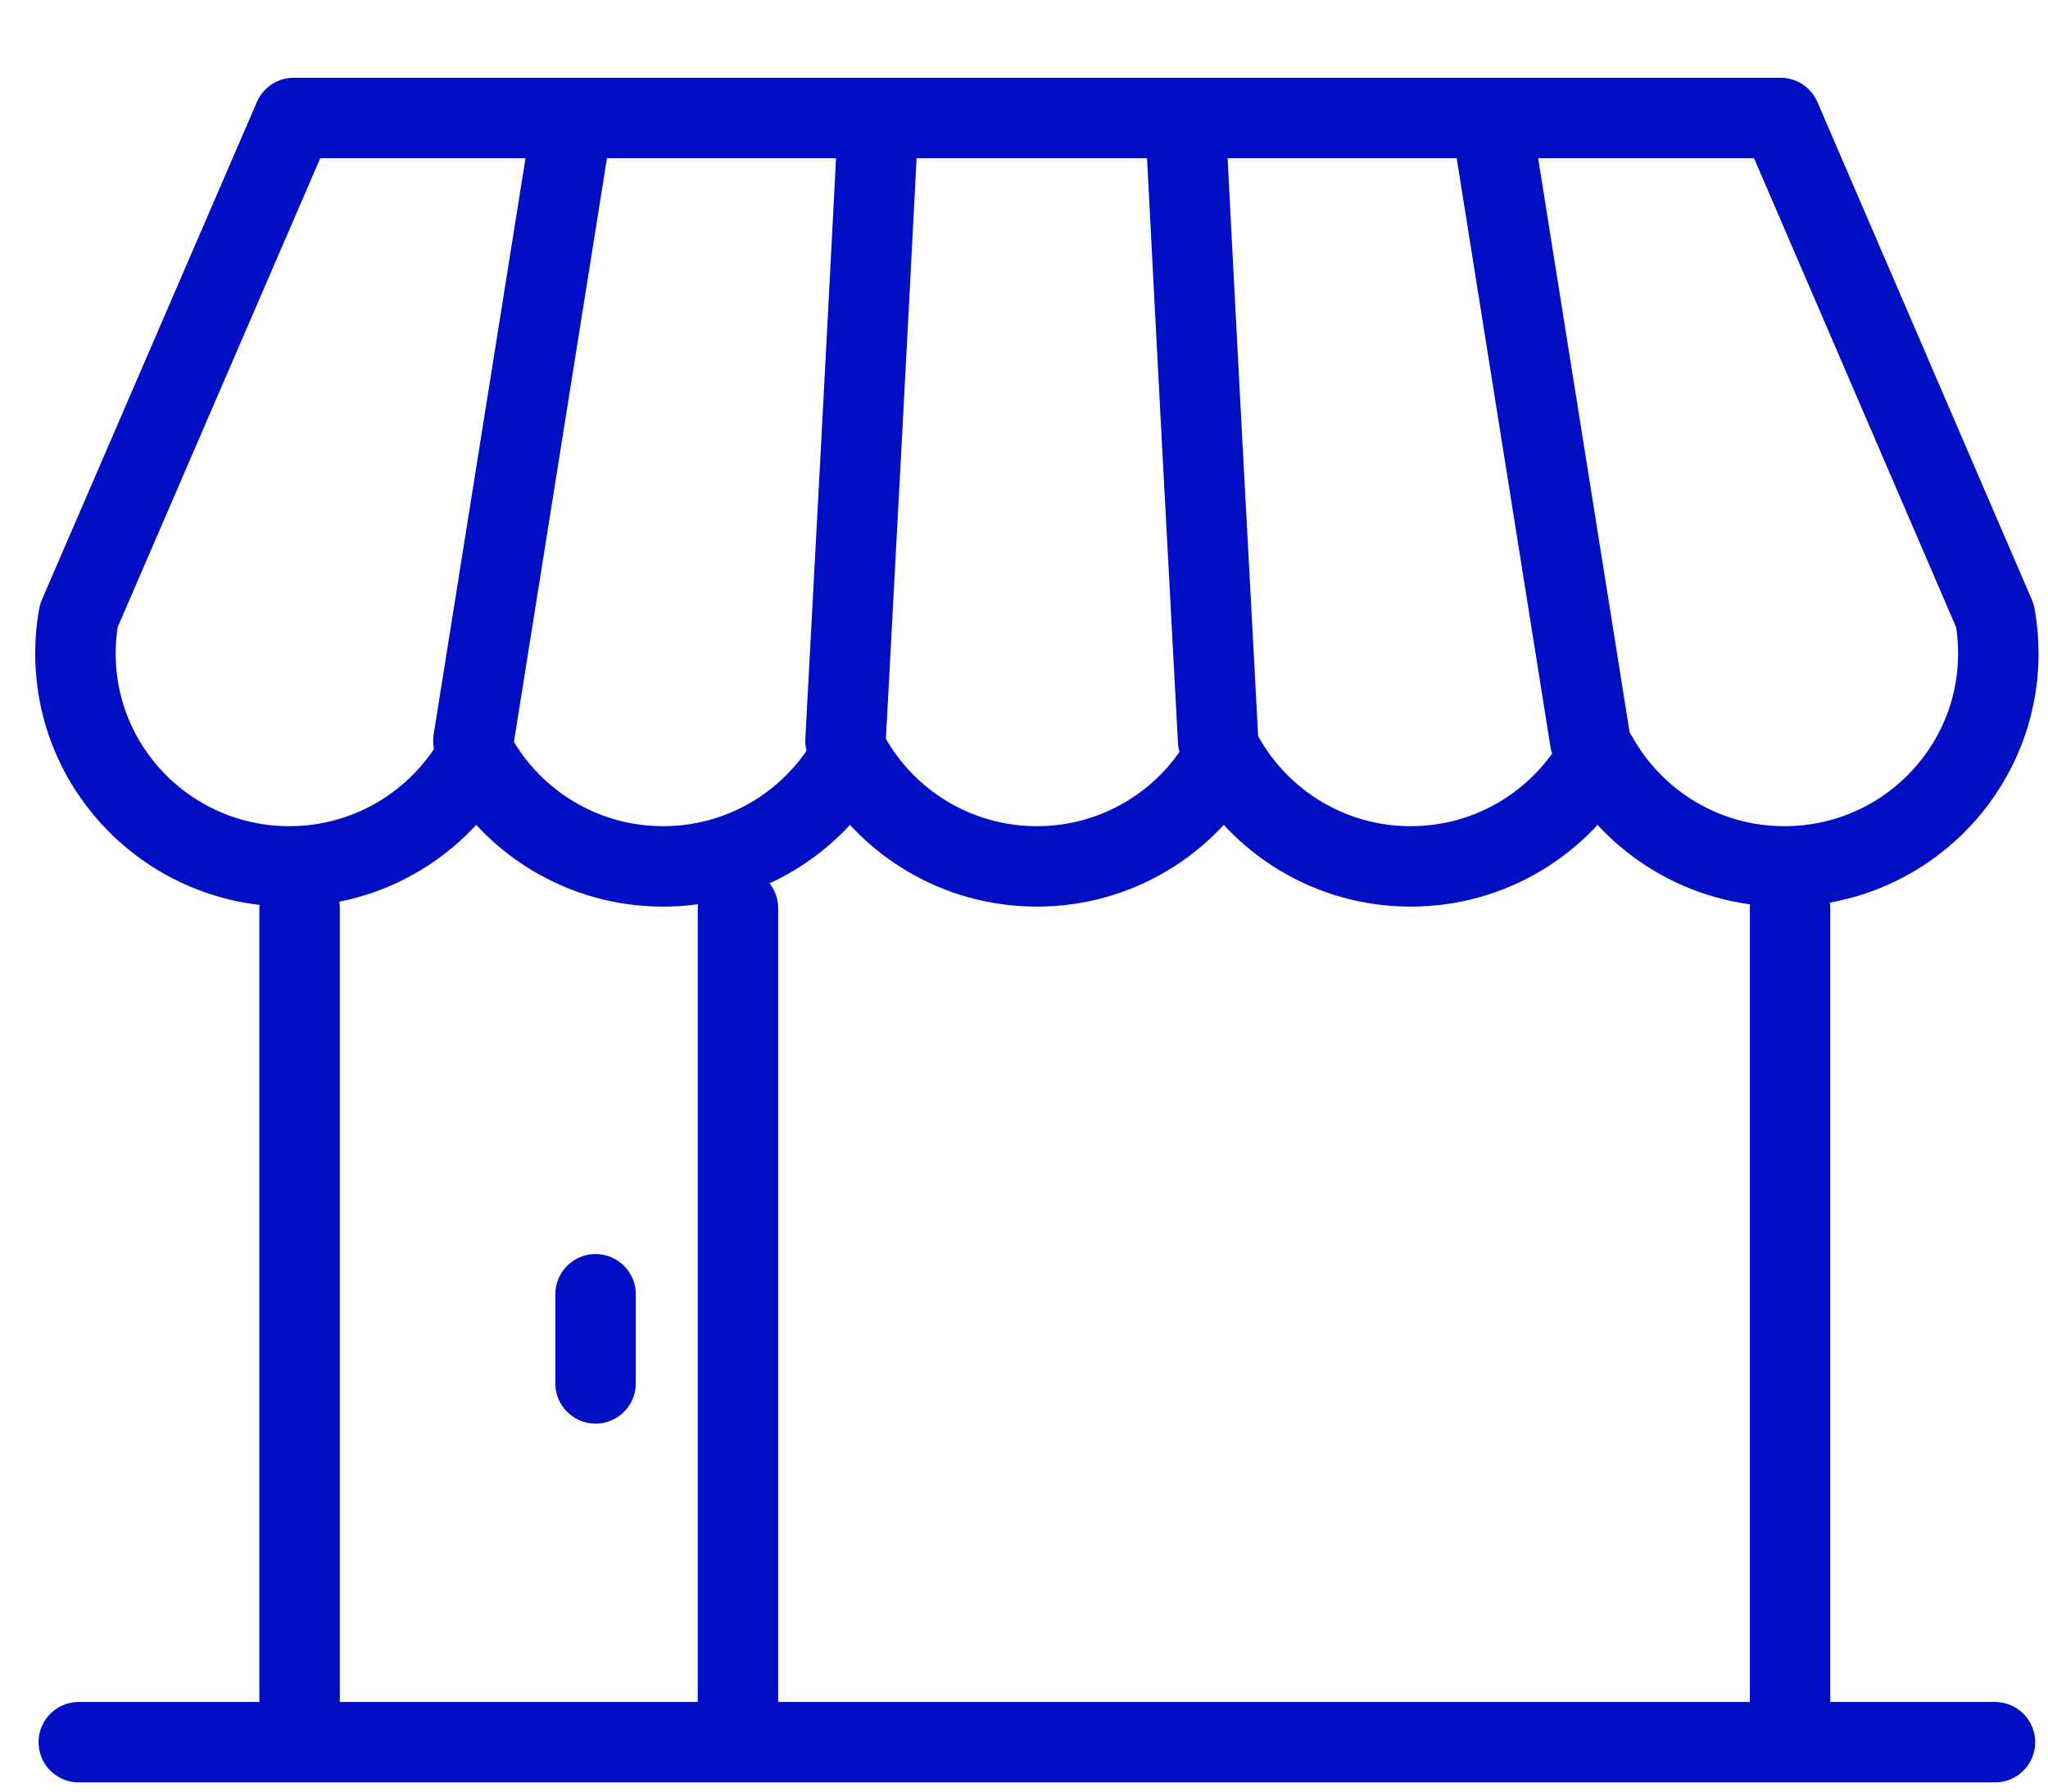
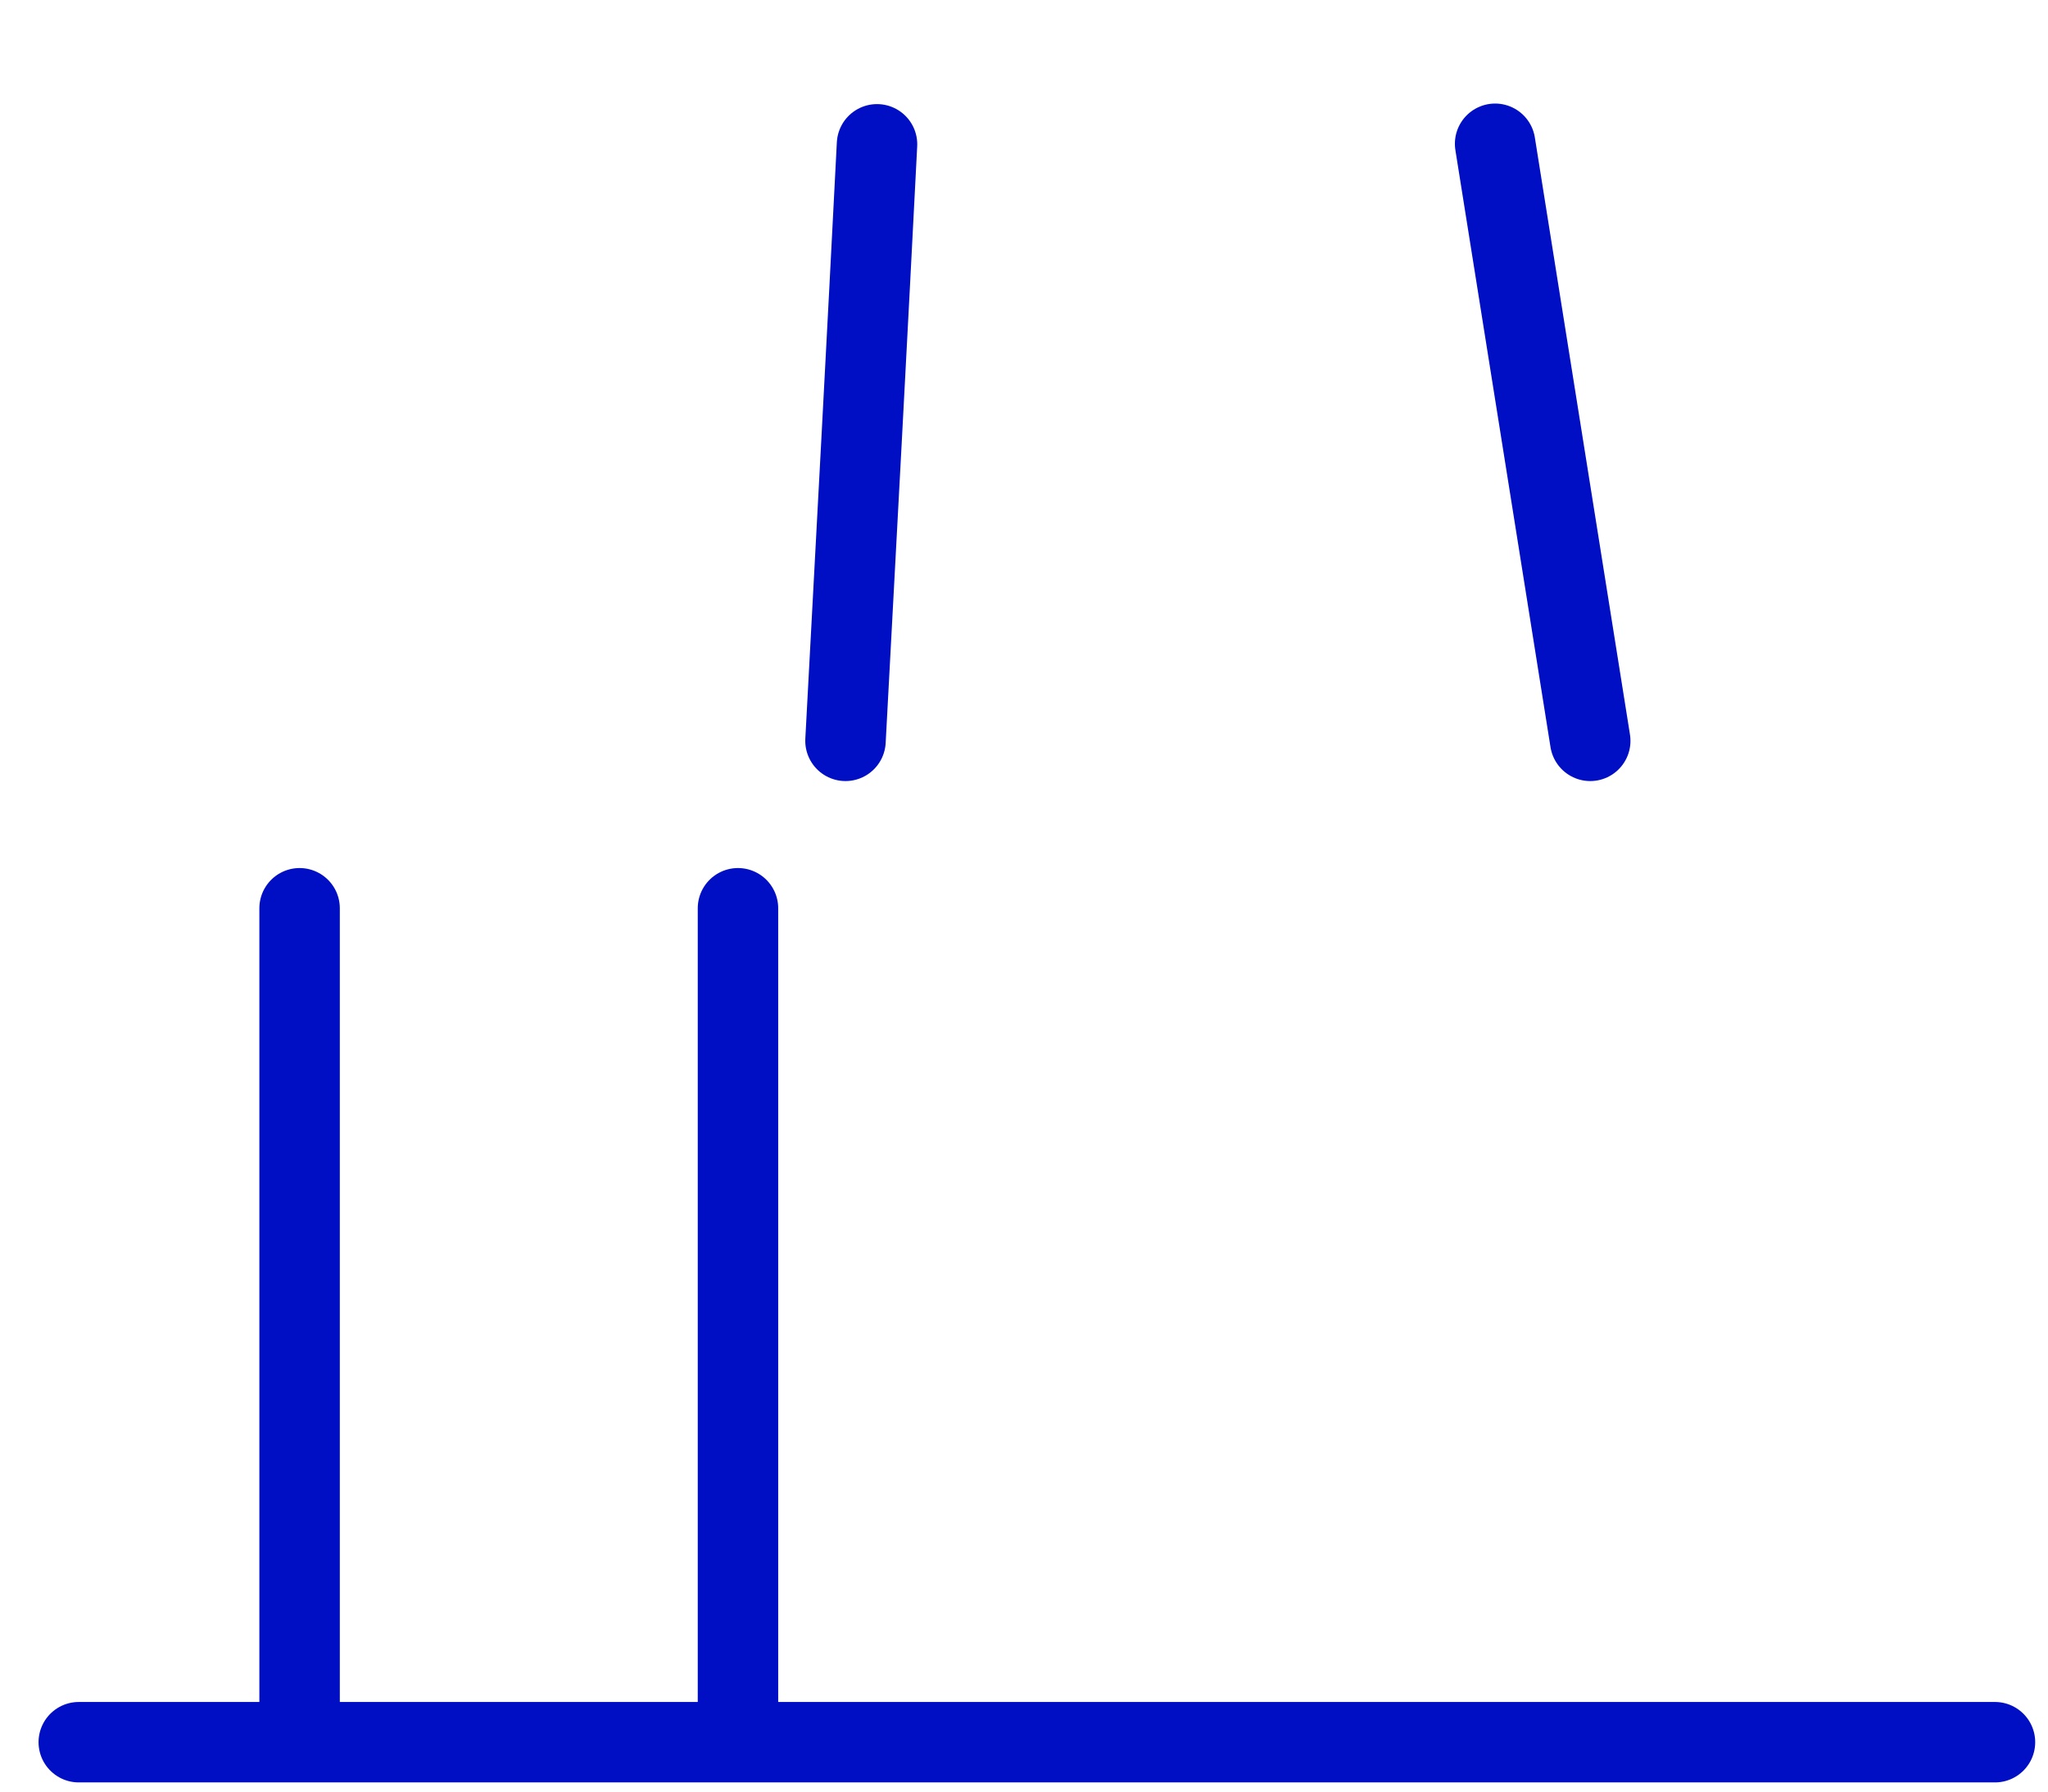
<svg xmlns="http://www.w3.org/2000/svg" width="56" height="49" viewBox="0 0 56 49" fill="none">
  <path d="M2.154 47.649H54.55" stroke="#000FC4" stroke-width="2.2" stroke-miterlimit="22.926" stroke-linecap="round" stroke-linejoin="round" />
  <path d="M8.192 47.528V24.841" stroke="#000FC4" stroke-width="2.2" stroke-miterlimit="22.926" stroke-linecap="round" stroke-linejoin="round" />
  <path d="M20.179 47.528V24.841" stroke="#000FC4" stroke-width="2.2" stroke-miterlimit="22.926" stroke-linecap="round" stroke-linejoin="round" />
-   <path d="M48.947 47.528V24.841" stroke="#000FC4" stroke-width="2.2" stroke-miterlimit="22.926" stroke-linecap="round" stroke-linejoin="round" />
-   <path d="M8.034 3.226H48.685L54.55 16.842C54.612 17.179 54.642 17.517 54.642 17.869C54.642 21.089 52.026 23.696 48.793 23.696C46.592 23.696 44.684 22.485 43.683 20.706C42.682 22.485 40.774 23.696 38.573 23.696C36.372 23.696 34.463 22.485 33.462 20.706C32.462 22.485 30.553 23.696 28.352 23.696C26.151 23.696 24.242 22.485 23.242 20.706C22.241 22.485 20.333 23.696 18.132 23.696C15.93 23.696 14.022 22.485 13.021 20.706C12.021 22.485 10.112 23.696 7.911 23.696C4.679 23.696 2.062 21.089 2.062 17.869C2.062 17.517 2.093 17.179 2.154 16.842L8.034 3.226Z" stroke="#000FC4" stroke-width="2.2" stroke-miterlimit="22.926" stroke-linecap="round" stroke-linejoin="round" />
-   <path d="M12.944 20.262L15.546 3.932" stroke="#000FC4" stroke-width="2.2" stroke-miterlimit="22.926" stroke-linecap="round" stroke-linejoin="round" />
  <path d="M23.119 20.262C23.411 14.818 23.704 9.375 23.981 3.947" stroke="#000FC4" stroke-width="2.2" stroke-miterlimit="22.926" stroke-linecap="round" stroke-linejoin="round" />
-   <path d="M33.308 20.262C33.016 14.818 32.724 9.375 32.446 3.947" stroke="#000FC4" stroke-width="2.2" stroke-miterlimit="22.926" stroke-linecap="round" stroke-linejoin="round" />
  <path d="M43.483 20.262L40.882 3.932" stroke="#000FC4" stroke-width="2.2" stroke-miterlimit="22.926" stroke-linecap="round" stroke-linejoin="round" />
-   <path d="M16.285 37.836V35.398" stroke="#000FC4" stroke-width="2.2" stroke-miterlimit="22.926" stroke-linecap="round" stroke-linejoin="round" />
</svg>